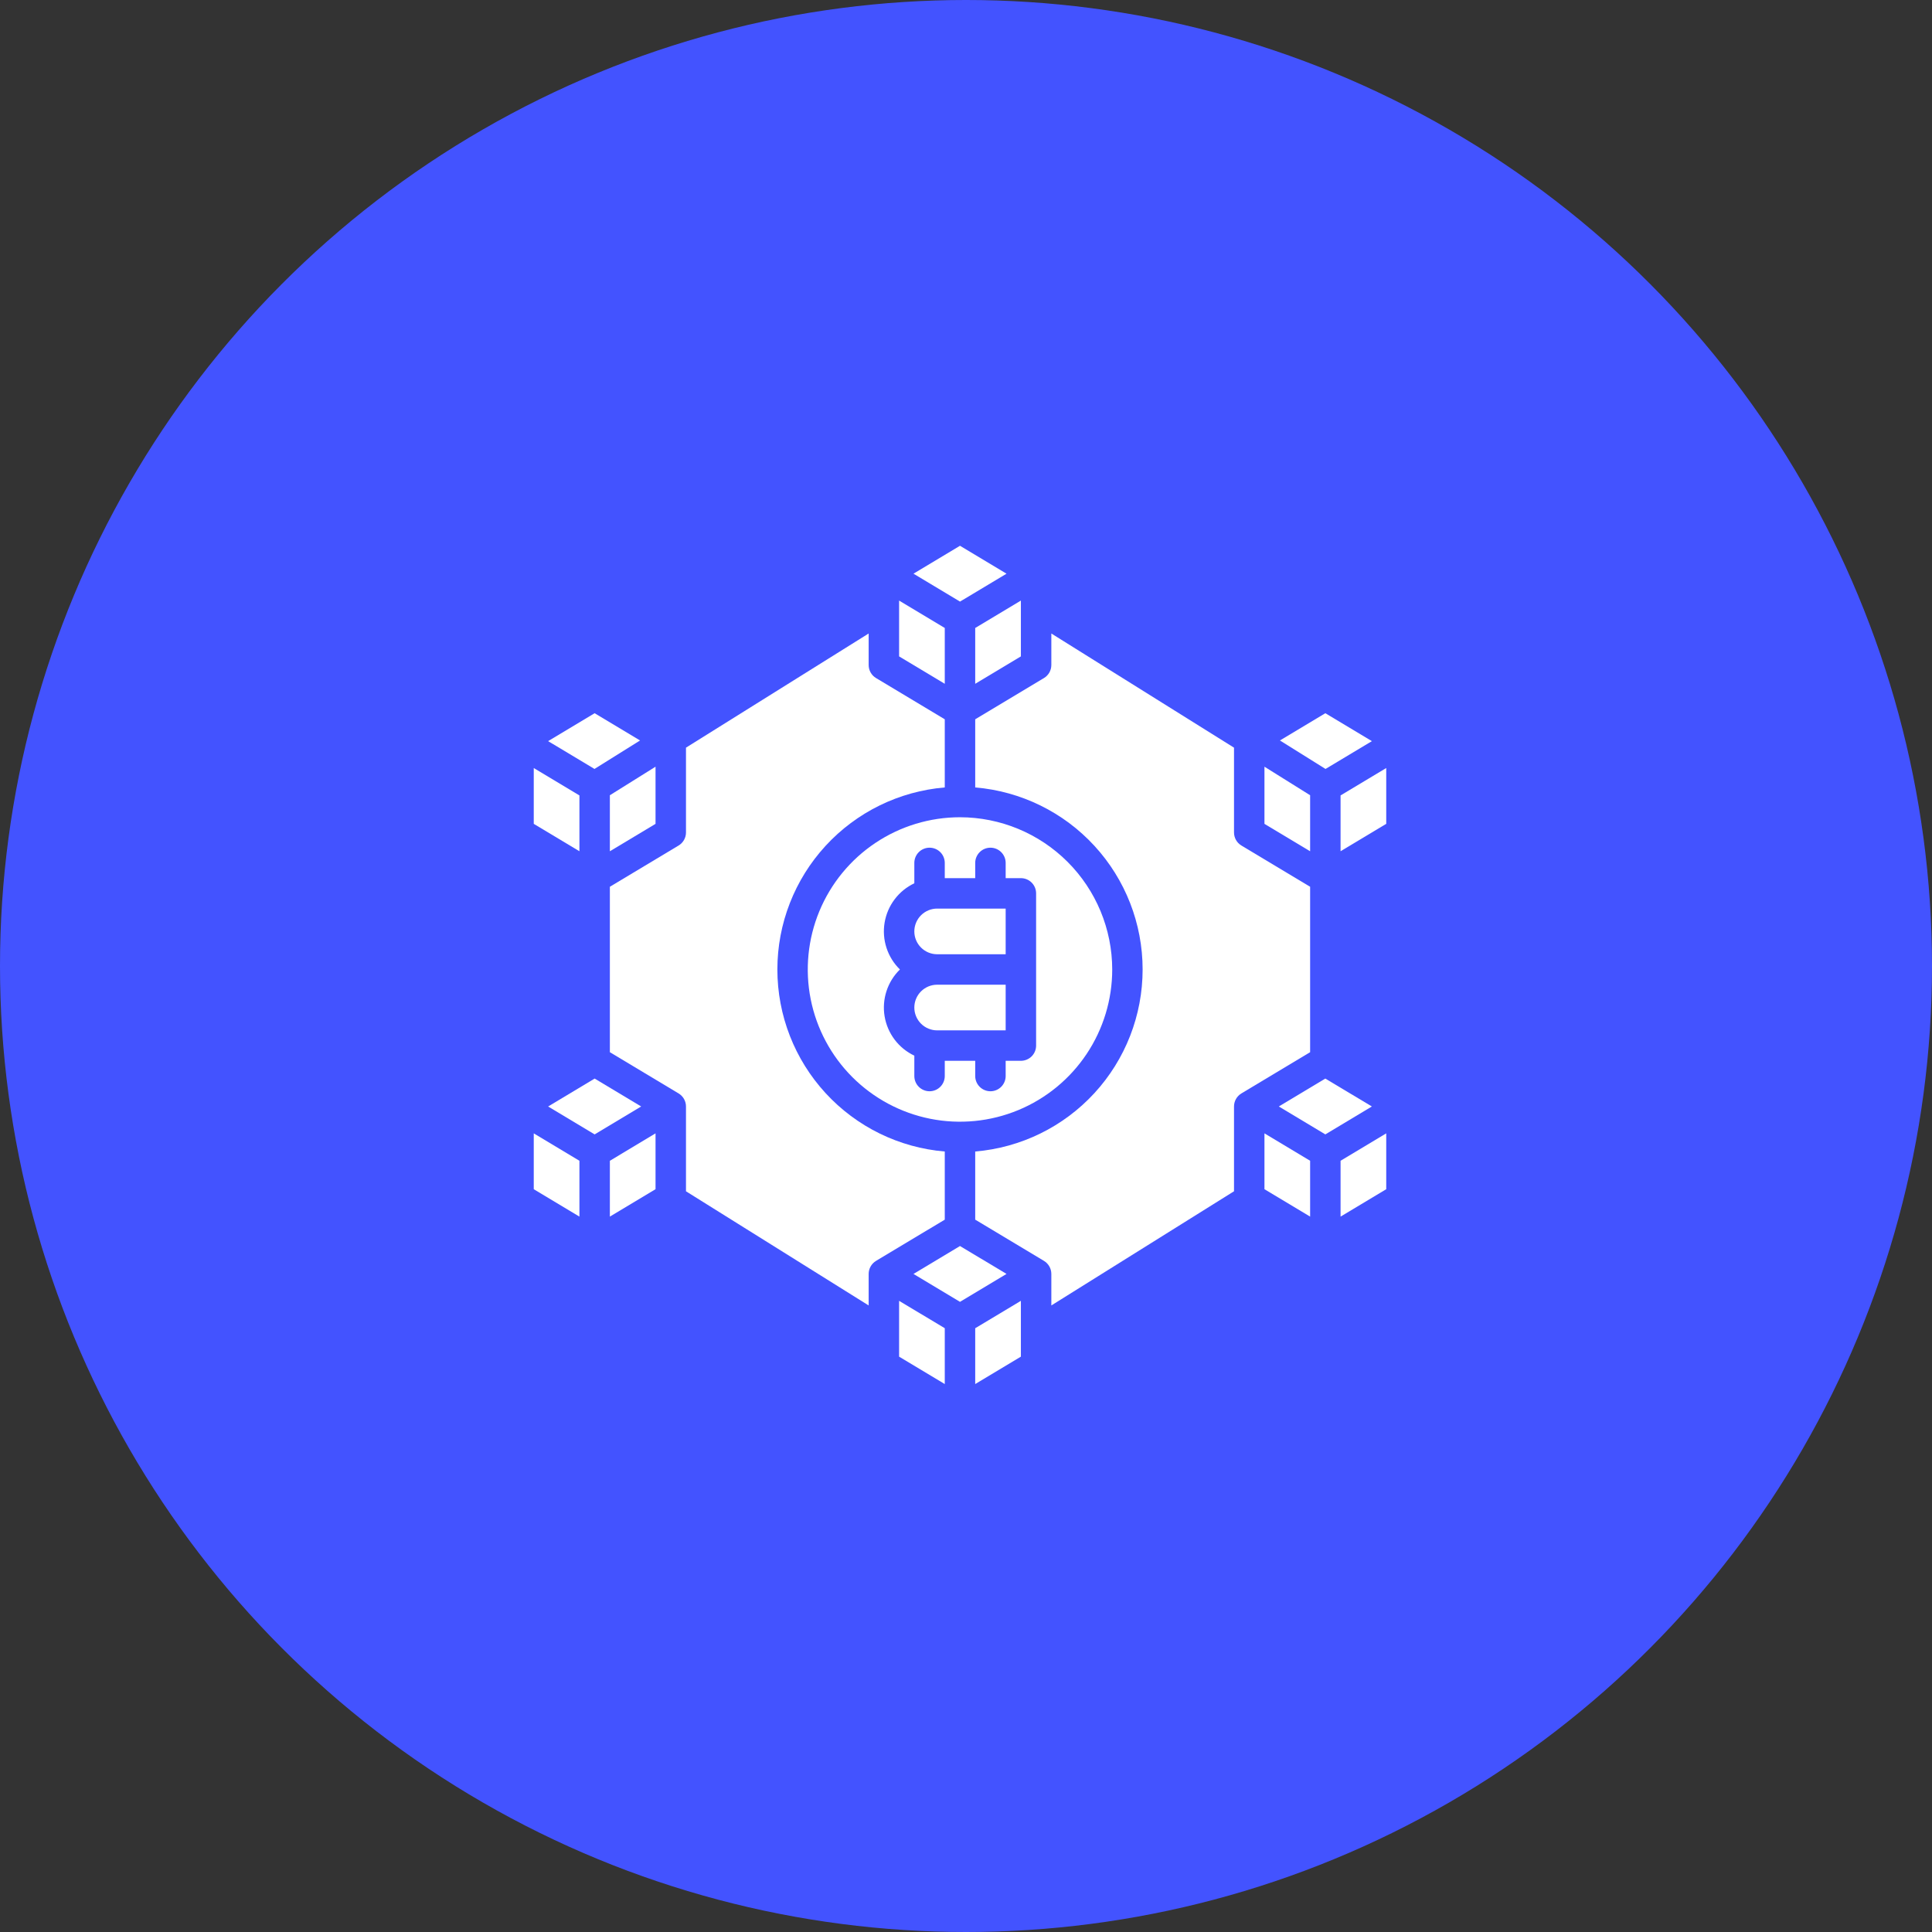
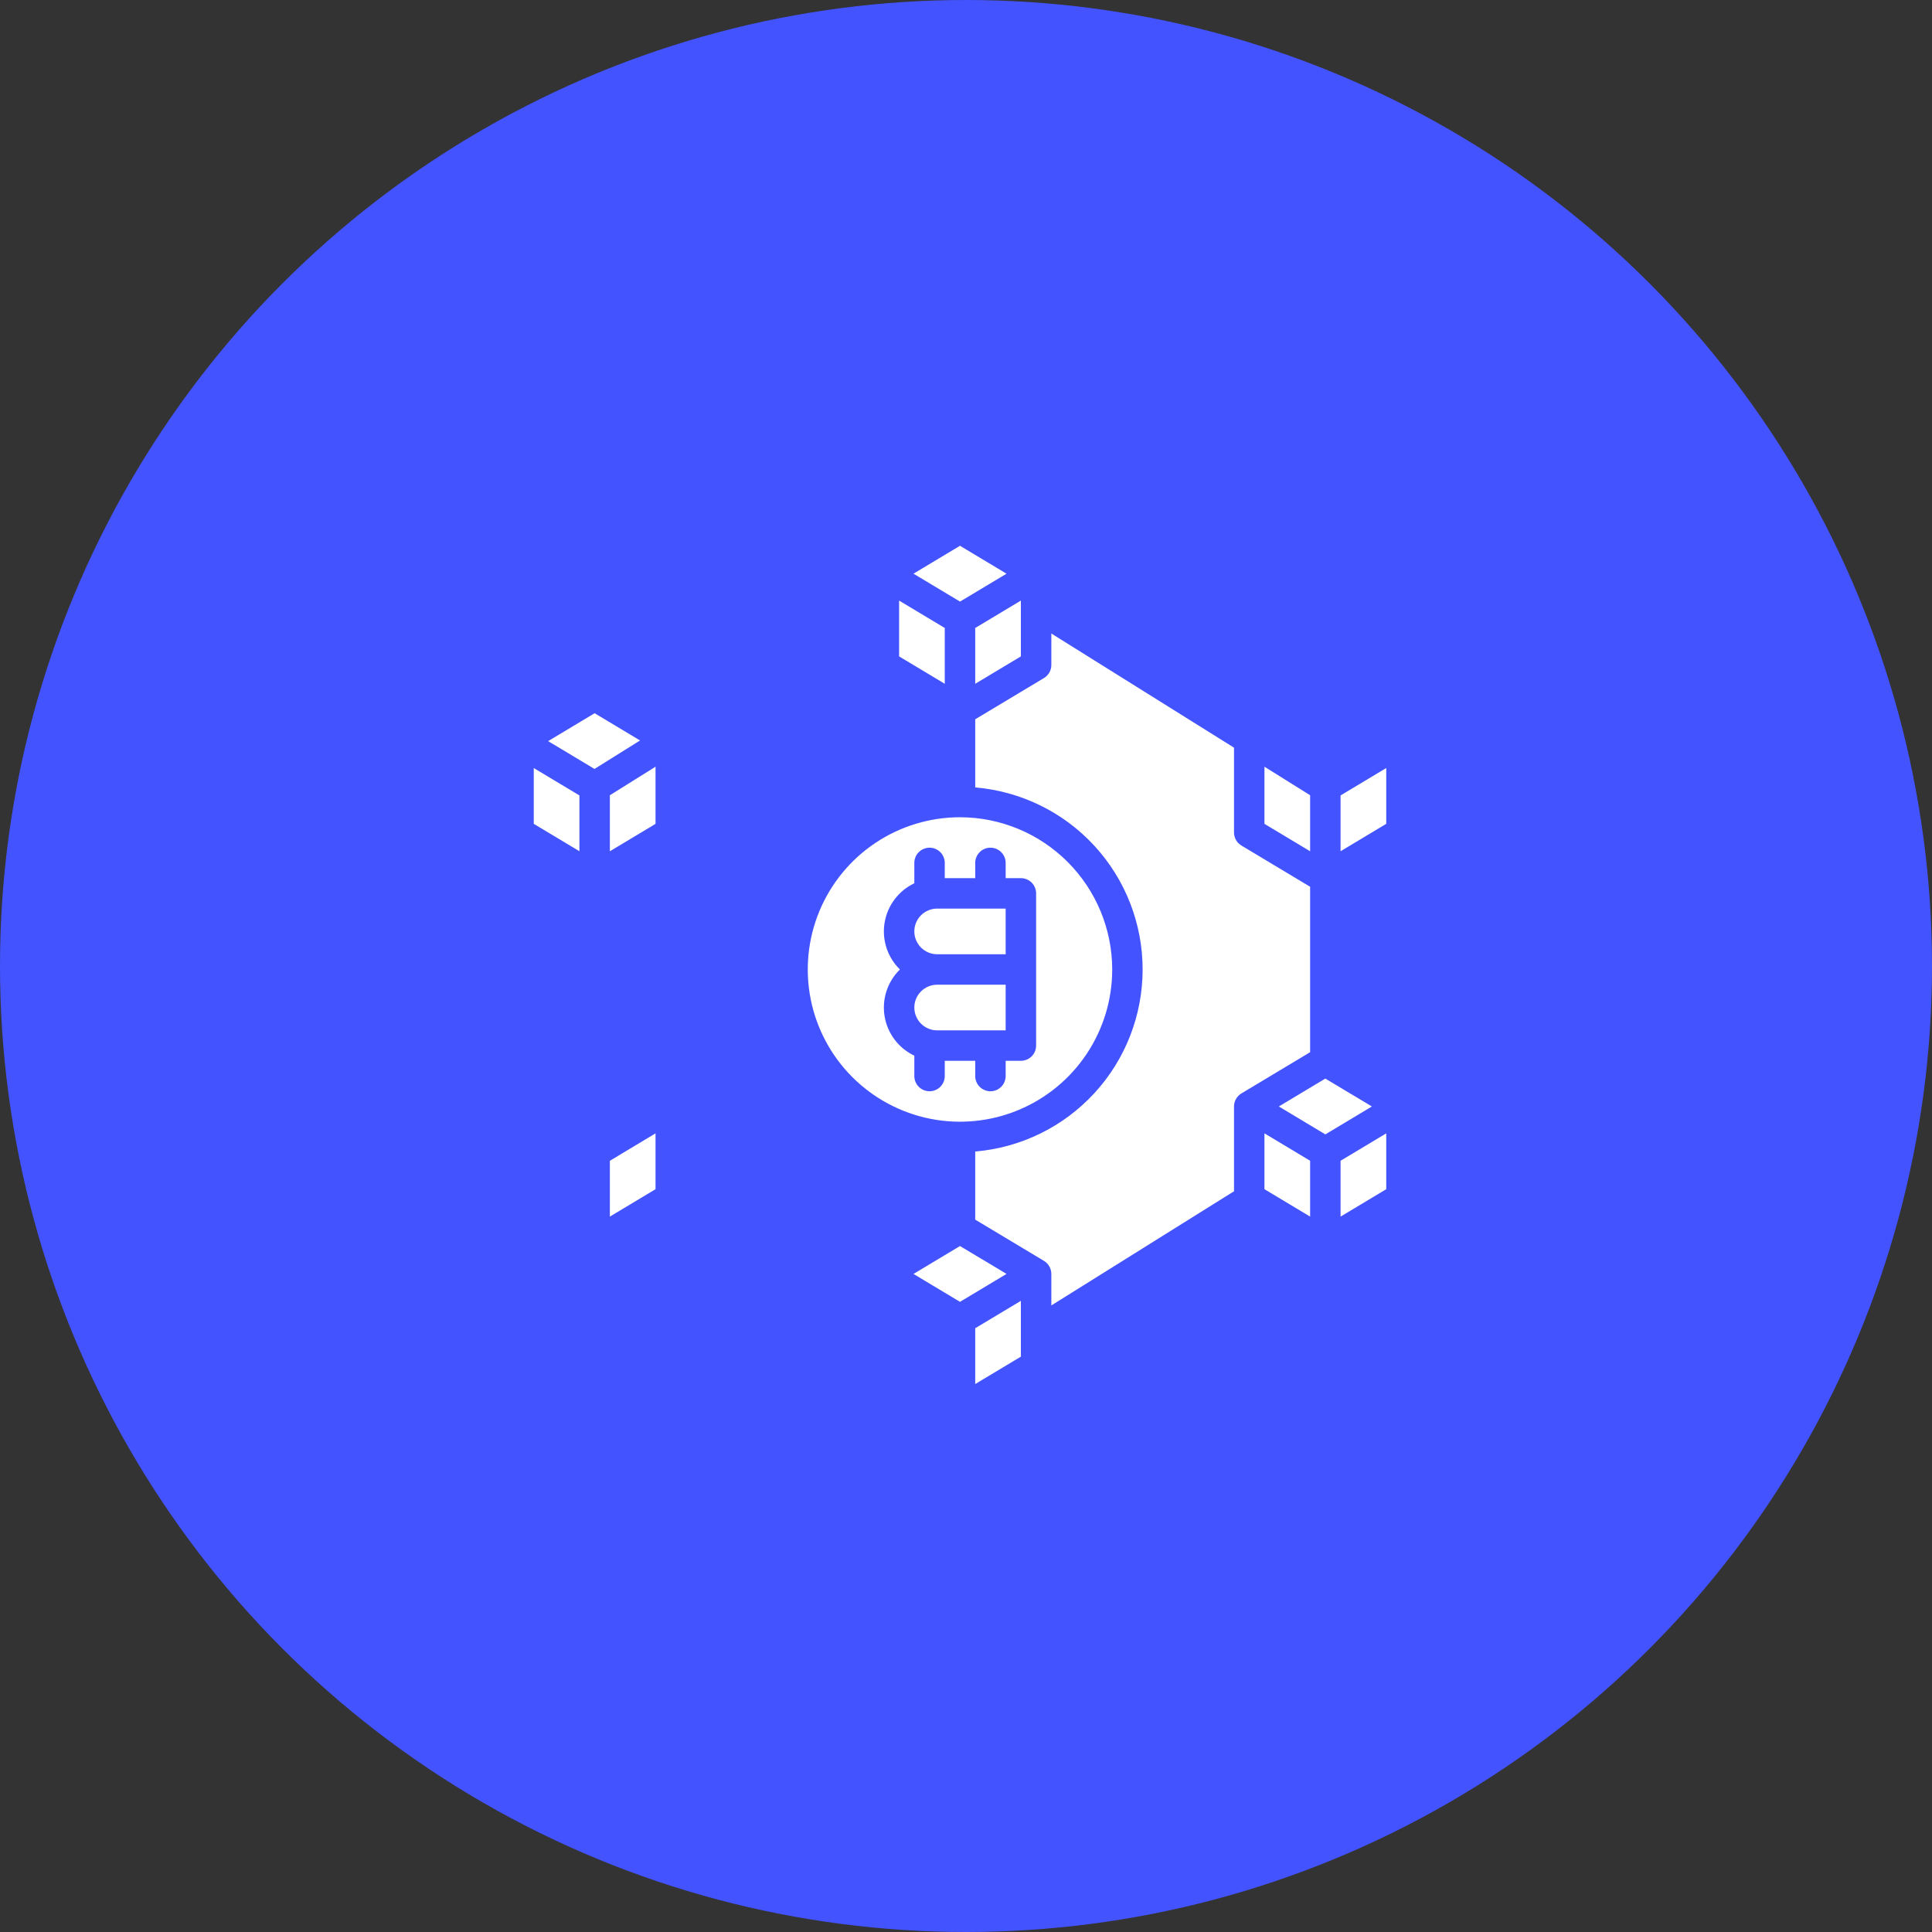
<svg xmlns="http://www.w3.org/2000/svg" width="177" height="177" viewBox="0 0 177 177" fill="none">
  <rect x="0" y="0" width="177" height="177" fill="#333333" stroke="none" />
  <circle cx="88.5" cy="88.5" r="88.5" fill="#4353FF" />
-   <path d="M55.873 81.24L62.169 77.463C62.376 77.339 62.547 77.163 62.665 76.954C62.784 76.744 62.846 76.507 62.846 76.267V68.497L79.582 58.038V60.925C79.582 61.166 79.644 61.403 79.763 61.613C79.882 61.822 80.053 61.998 80.259 62.121L86.555 65.899V72.141C82.374 72.492 78.476 74.401 75.636 77.49C72.795 80.579 71.219 84.622 71.219 88.818C71.219 93.015 72.795 97.058 75.636 100.147C78.476 103.236 82.374 105.145 86.555 105.496V111.738L80.259 115.515C80.053 115.639 79.882 115.815 79.763 116.024C79.644 116.234 79.582 116.471 79.582 116.711V119.599L62.846 109.139V101.37C62.846 101.129 62.784 100.893 62.665 100.683C62.547 100.474 62.376 100.298 62.169 100.174L55.873 96.397V81.24Z" fill="white" />
-   <path d="M86.555 126.8L82.371 124.29V119.175L86.555 121.685V126.8Z" fill="white" />
  <path d="M87.95 114.154L92.213 116.711L87.95 119.269L83.687 116.711L87.95 114.154Z" fill="white" />
  <path d="M89.344 105.496C93.526 105.145 97.424 103.236 100.264 100.147C103.105 97.058 104.681 93.015 104.681 88.818C104.681 84.622 103.105 80.579 100.264 77.49C97.424 74.401 93.526 72.492 89.344 72.141V65.899L95.641 62.121C95.847 61.998 96.018 61.822 96.137 61.613C96.255 61.403 96.318 61.166 96.318 60.925V58.038L113.054 68.497V76.267C113.054 76.507 113.116 76.744 113.235 76.954C113.353 77.163 113.524 77.339 113.731 77.463L120.027 81.24V96.397L113.731 100.174C113.524 100.298 113.353 100.474 113.235 100.683C113.116 100.893 113.054 101.129 113.054 101.37V109.139L96.318 119.599V116.711C96.318 116.471 96.255 116.234 96.137 116.024C96.018 115.815 95.847 115.639 95.641 115.515L89.344 111.738V105.496Z" fill="white" />
  <path d="M93.528 124.29L89.344 126.8V121.685L93.528 119.175V124.29Z" fill="white" />
-   <path d="M53.084 111.459L48.9 108.949V103.833L53.084 106.344V111.459Z" fill="white" />
  <path d="M60.057 108.949L55.873 111.459V106.344L60.057 103.833V108.949Z" fill="white" />
  <path d="M54.478 65.341L58.639 67.838L54.464 70.447L50.216 67.899L54.478 65.341Z" fill="white" />
  <path d="M53.084 77.987L48.9 75.477V70.362L53.084 72.872V77.987Z" fill="white" />
-   <path d="M58.741 101.37L54.478 103.928L50.216 101.37L54.478 98.813L58.741 101.37Z" fill="white" />
  <path d="M120.027 111.459L115.843 108.949V103.833L120.027 106.344V111.459Z" fill="white" />
  <path d="M101.896 88.818C101.896 91.577 101.078 94.273 99.546 96.567C98.013 98.86 95.835 100.648 93.287 101.703C90.739 102.759 87.934 103.035 85.229 102.497C82.524 101.959 80.039 100.63 78.088 98.68C76.138 96.73 74.809 94.245 74.271 91.539C73.733 88.834 74.01 86.03 75.065 83.481C76.121 80.933 77.908 78.755 80.202 77.222C82.495 75.69 85.192 74.872 87.95 74.872C91.647 74.876 95.192 76.347 97.807 78.961C100.421 81.576 101.892 85.121 101.896 88.818ZM94.923 81.845C94.923 81.475 94.776 81.121 94.515 80.859C94.253 80.597 93.898 80.451 93.528 80.451H92.134V79.056C92.134 78.686 91.987 78.331 91.725 78.07C91.464 77.808 91.109 77.661 90.739 77.661C90.369 77.661 90.015 77.808 89.753 78.07C89.492 78.331 89.344 78.686 89.344 79.056V80.451H86.555V79.056C86.555 78.686 86.408 78.331 86.147 78.07C85.885 77.808 85.531 77.661 85.161 77.661C84.791 77.661 84.436 77.808 84.174 78.07C83.913 78.331 83.766 78.686 83.766 79.056V80.922C83.055 81.259 82.436 81.762 81.962 82.39C81.488 83.017 81.173 83.75 81.043 84.526C80.914 85.301 80.974 86.097 81.218 86.844C81.462 87.592 81.884 88.269 82.446 88.818C81.884 89.368 81.462 90.045 81.218 90.793C80.974 91.54 80.914 92.335 81.043 93.111C81.173 93.887 81.488 94.62 81.962 95.247C82.436 95.874 83.055 96.378 83.766 96.714V98.581C83.766 98.951 83.913 99.305 84.174 99.567C84.436 99.829 84.791 99.976 85.161 99.976C85.531 99.976 85.885 99.829 86.147 99.567C86.408 99.305 86.555 98.951 86.555 98.581V97.186H89.344V98.581C89.344 98.951 89.492 99.305 89.753 99.567C90.015 99.829 90.369 99.976 90.739 99.976C91.109 99.976 91.464 99.829 91.725 99.567C91.987 99.305 92.134 98.951 92.134 98.581V97.186H93.528C93.898 97.186 94.253 97.039 94.515 96.778C94.776 96.516 94.923 96.162 94.923 95.792V81.845Z" fill="white" />
  <path d="M83.766 92.305C83.766 91.75 83.987 91.219 84.379 90.826C84.772 90.434 85.303 90.214 85.858 90.213H92.134V94.397H85.858C85.303 94.396 84.772 94.176 84.379 93.784C83.987 93.391 83.766 92.86 83.766 92.305Z" fill="white" />
  <path d="M86.555 62.646L82.371 60.136V55.021L86.555 57.531V62.646Z" fill="white" />
  <path d="M83.766 85.332C83.766 84.777 83.987 84.245 84.379 83.853C84.772 83.461 85.303 83.24 85.858 83.24H92.134V87.424H85.858C85.303 87.423 84.772 87.203 84.379 86.81C83.987 86.418 83.766 85.886 83.766 85.332Z" fill="white" />
-   <path d="M117.261 67.838L121.421 65.341L125.684 67.899L121.436 70.447L117.261 67.838Z" fill="white" />
  <path d="M89.344 57.531L93.528 55.021V60.136L89.344 62.646V57.531Z" fill="white" />
  <path d="M127 108.949L122.816 111.459V106.344L127 103.833V108.949Z" fill="white" />
  <path d="M122.816 72.872L127 70.362V75.477L122.816 77.987V72.872Z" fill="white" />
  <path d="M121.421 98.813L125.684 101.37L121.421 103.928L117.159 101.37L121.421 98.813Z" fill="white" />
  <path d="M120.027 77.987L115.843 75.477V70.241L120.027 72.856V77.987Z" fill="white" />
  <path d="M83.687 52.558L87.95 50L92.213 52.558L87.95 55.115L83.687 52.558Z" fill="white" />
  <path d="M55.873 72.856L60.057 70.241V75.477L55.873 77.987V72.856Z" fill="white" />
</svg>